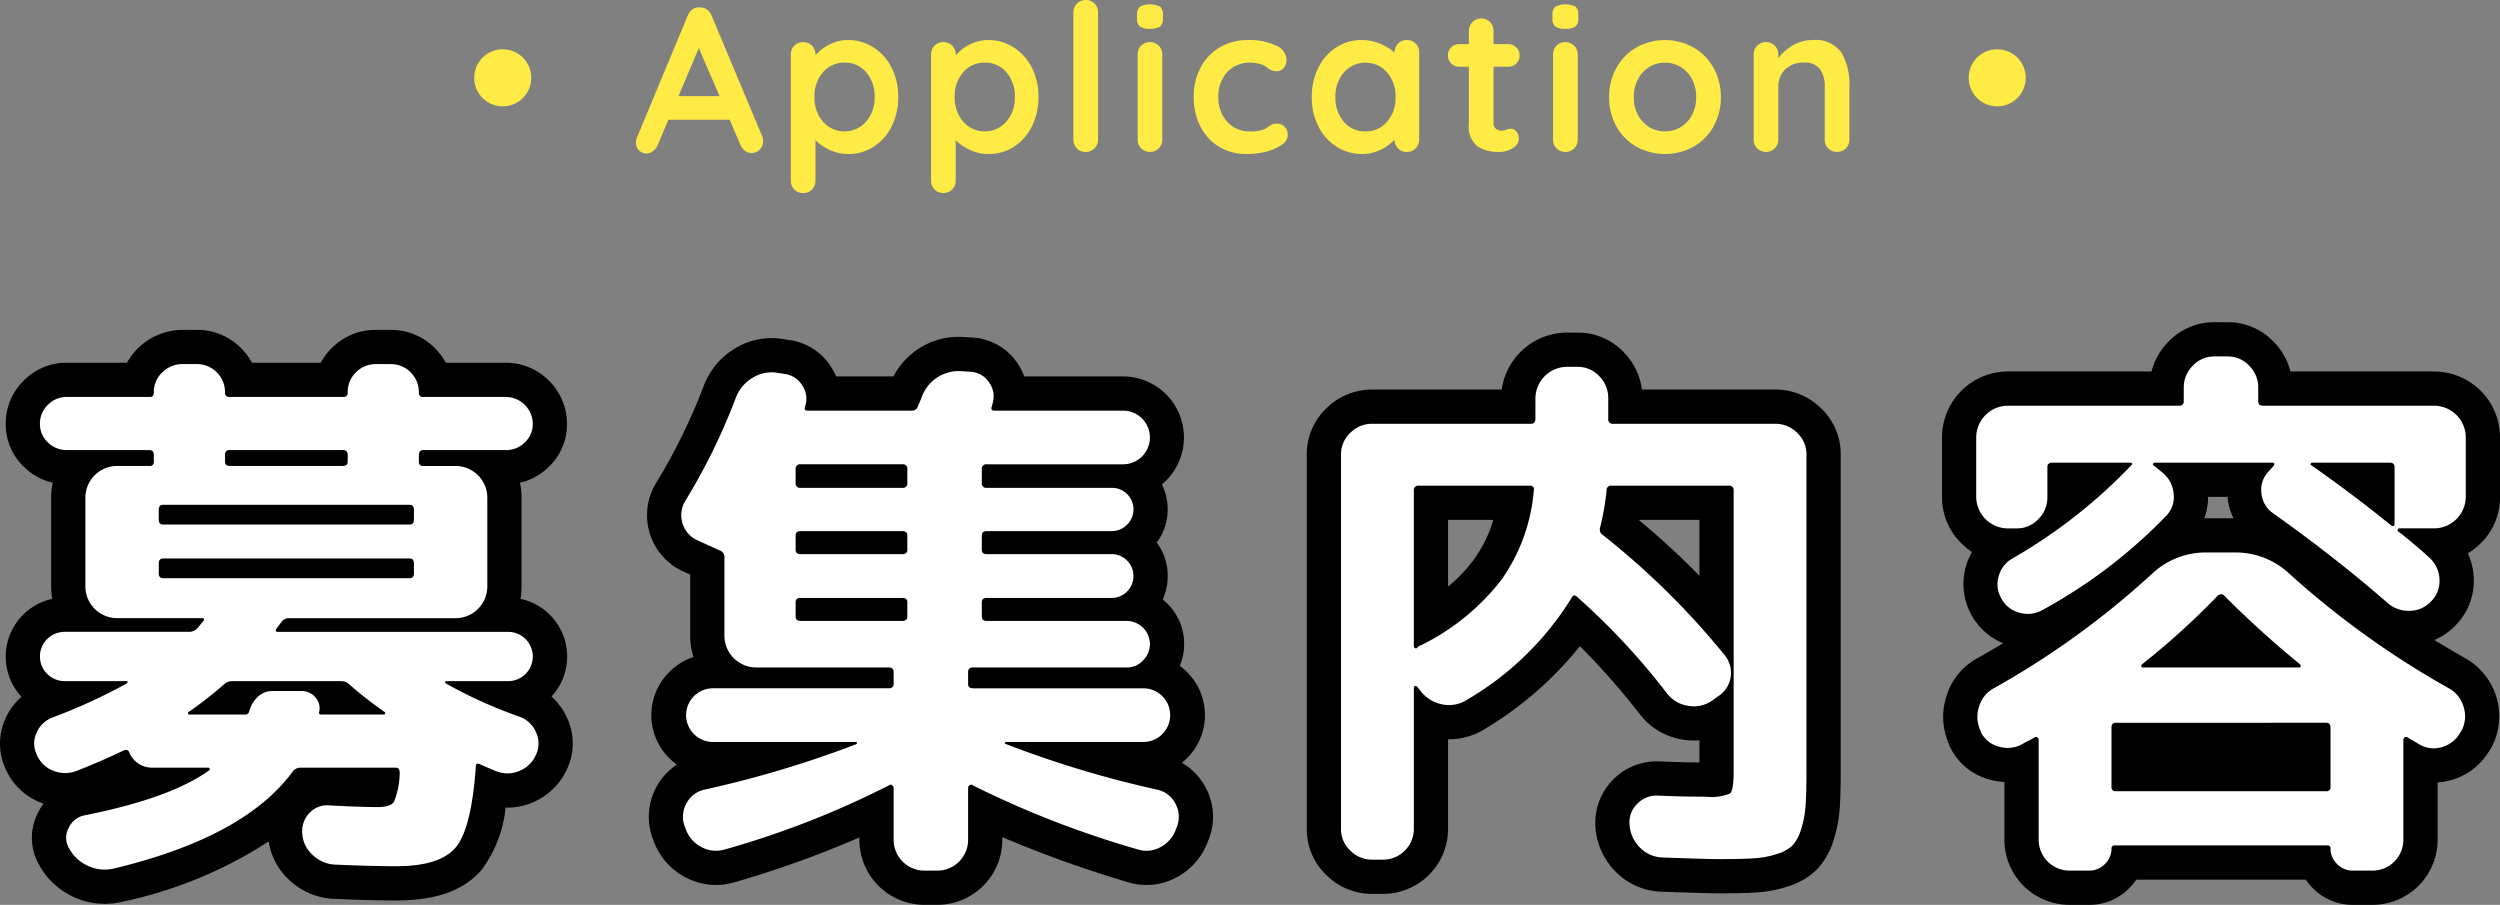
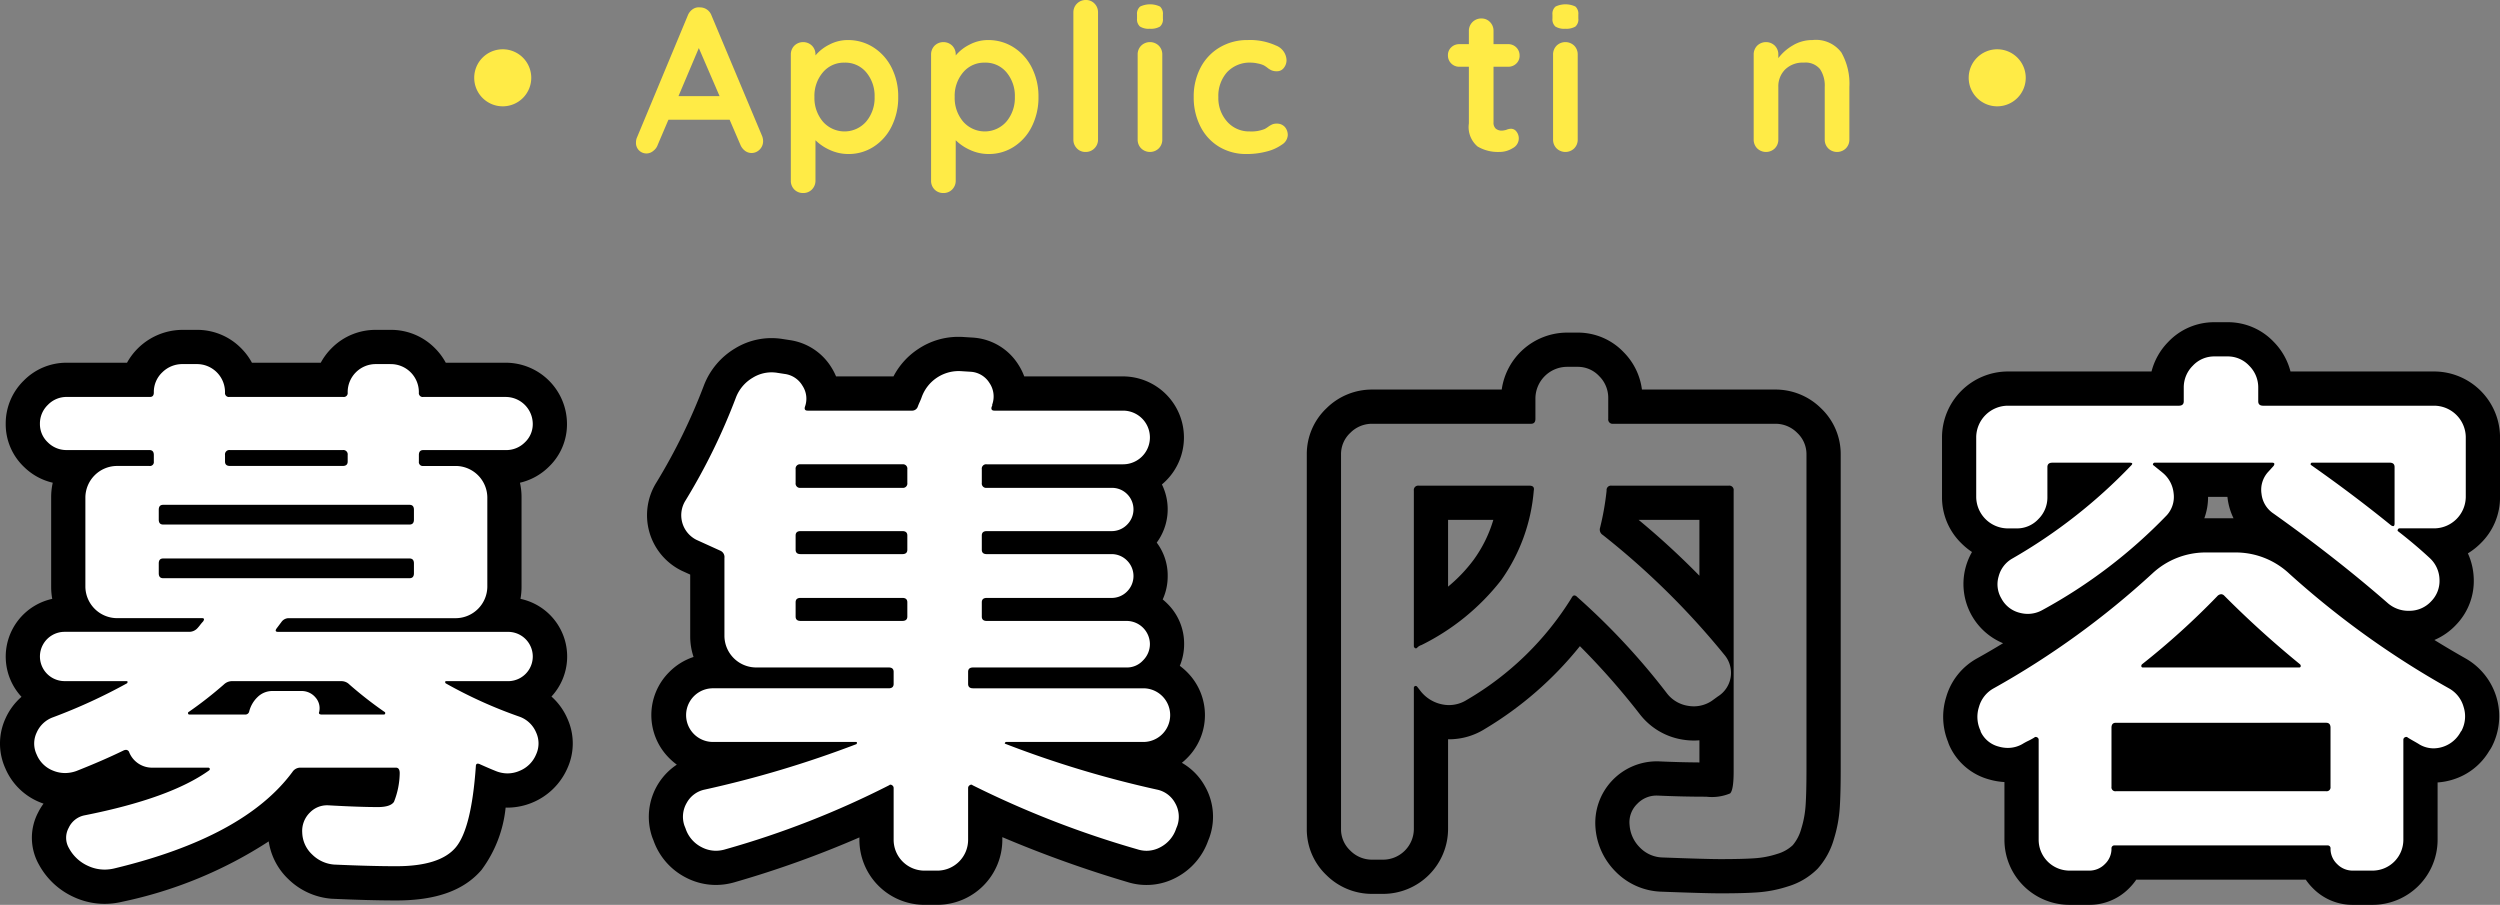
<svg xmlns="http://www.w3.org/2000/svg" width="219.14" height="79.315" viewBox="0 0 219.14 79.315">
  <rect x="0" y="0" width="219.14" height="79.315" fill="#808080" stroke="none" />
  <defs>
    <style>
      .cls-1 {
        isolation: isolate;
      }

      .cls-2 {
        fill: #fff;
      }

      .cls-3, .cls-4 {
        fill: #ffeb46;
      }

      .cls-4 {
        fill-rule: evenodd;
      }
    </style>
  </defs>
  <g id="レイヤー_2" data-name="レイヤー 2">
    <g id="レイヤー_1-2" data-name="レイヤー 1">
      <g>
        <g class="cls-1">
          <g class="cls-1">
            <g>
              <g>
                <path class="cls-2" d="M9.17,77.728a4.953,4.953,0,0,1-2.068-.456A5.019,5.019,0,0,1,4.728,75.066a3.306,3.306,0,0,1-.048-3.167,3.427,3.427,0,0,1,2.463-1.902,47.199,47.199,0,0,0,5.258-1.329,3.497,3.497,0,0,1-1.809-1.108c-1.009.465-2.121.938-3.324,1.415a4.514,4.514,0,0,1-1.565.292A4.28,4.28,0,0,1,4.089,68.945a4.069,4.069,0,0,1-2.255-2.215A3.727,3.727,0,0,1,1.844,63.604a4.001,4.001,0,0,1,2.274-2.13q.427-.161.846-.328a3.661,3.661,0,0,1,.696-7.259h1.112a4.092,4.092,0,0,1-.789-2.437V43.579a4.104,4.104,0,0,1,.937-2.628H5.853A3.811,3.811,0,0,1,3.153,39.856,3.687,3.687,0,0,1,2.001,37.147a3.776,3.776,0,0,1,1.134-2.716,3.778,3.778,0,0,1,2.718-1.136h6.283a3.871,3.871,0,0,1,1.051-1.739,4.005,4.005,0,0,1,2.842-1.141h1.2A3.923,3.923,0,0,1,20.066,31.575a3.876,3.876,0,0,1,1.011,1.72h8.049a3.879,3.879,0,0,1,1.011-1.721,3.922,3.922,0,0,1,2.836-1.159h1.248a3.923,3.923,0,0,1,2.837,1.16,3.875,3.875,0,0,1,1.01,1.72h6.281a3.875,3.875,0,0,1,3.852,3.852,3.689,3.689,0,0,1-1.155,2.711,3.81,3.81,0,0,1-2.697,1.093H43.279a4.104,4.104,0,0,1,.938,2.628v7.872a4.094,4.094,0,0,1-.789,2.437H44.541a3.661,3.661,0,0,1,.753,7.248q.376.141.761.28A4.011,4.011,0,0,1,48.362,63.592a3.799,3.799,0,0,1-.006,3.164,4.271,4.271,0,0,1-3.87,2.539,4.207,4.207,0,0,1-1.438-.258c-.345,3.069-.982,5.072-1.974,6.236-1.242,1.454-3.311,2.159-6.326,2.159-1.527,0-3.391-.049-5.54-.146A4.581,4.581,0,0,1,26.312,75.975a4.242,4.242,0,0,1-1.317-2.908,3.759,3.759,0,0,1,1.109-2.9,3.599,3.599,0,0,1,2.595-1.075q.185,0,.377.017c1.652.091,3.029.139,4.042.139.081,0,.149-.002.206-.006.024-.11.052-.256.082-.45H26.666c-3.047,3.964-8.526,6.924-16.287,8.791A5.211,5.211,0,0,1,9.17,77.728Z" />
                <path d="M34.22,31.916a2.458,2.458,0,0,1,2.496,2.495.339.339,0,0,0,.384.385h7.248a2.376,2.376,0,0,1,2.352,2.352,2.184,2.184,0,0,1-.696,1.632,2.298,2.298,0,0,1-1.656.672H37.101c-.257,0-.384.145-.384.433v.576a.339.339,0,0,0,.384.384h2.88a2.786,2.786,0,0,1,2.736,2.735v7.872A2.788,2.788,0,0,1,39.981,54.187H25.341a.779.779,0,0,0-.672.336l-.432.576q-.192.289.144.288H44.541a2.16,2.16,0,1,1,0,4.32H39.117c-.065,0-.096.023-.096.071a.161.161,0,0,0,.048.12,39.83,39.83,0,0,0,6.48,2.928,2.48,2.48,0,0,1,1.44,1.368,2.295,2.295,0,0,1,0,1.944,2.635,2.635,0,0,1-1.464,1.439,2.67,2.67,0,0,1-1.038.216,2.753,2.753,0,0,1-1.05-.216q-.48-.19-1.344-.575a.505.505,0,0,0-.214-.064q-.17,0-.17.255-.385,5.473-1.776,7.104-1.393,1.63-5.184,1.632-2.257,0-5.472-.145a3.066,3.066,0,0,1-1.92-.888,2.72,2.72,0,0,1-.864-1.896,2.257,2.257,0,0,1,.672-1.776,2.091,2.091,0,0,1,1.534-.635q.119,0,.242.011,2.592.144,4.176.145,1.103,0,1.416-.456a7.003,7.003,0,0,0,.504-2.521c0-.319-.113-.479-.336-.479H26.3a.83.83,0,0,0-.672.384q-4.225,5.713-15.6,8.448a3.683,3.683,0,0,1-.859.104,3.445,3.445,0,0,1-1.445-.321,3.535,3.535,0,0,1-1.68-1.56,1.799,1.799,0,0,1-.024-1.776,1.943,1.943,0,0,1,1.416-1.104q7.488-1.488,10.896-3.937c.063-.063.08-.12.048-.168a.162.162,0,0,0-.144-.071H13.437a2.161,2.161,0,0,1-2.112-1.345.298.298,0,0,0-.28-.213.567.567,0,0,0-.248.07q-1.776.864-4.08,1.775a2.943,2.943,0,0,1-1.014.187,2.774,2.774,0,0,1-1.05-.21,2.555,2.555,0,0,1-1.44-1.416,2.241,2.241,0,0,1,0-1.92,2.485,2.485,0,0,1,1.44-1.344,48.566,48.566,0,0,0,6.48-2.977.163.163,0,0,0,.048-.12c0-.048-.032-.071-.096-.071H5.661a2.16,2.16,0,1,1,0-4.32h10.896a.975.975,0,0,0,.72-.288,3.605,3.605,0,0,0,.264-.312,3.513,3.513,0,0,1,.264-.312q.191-.289-.096-.288H10.22a2.788,2.788,0,0,1-2.736-2.736V43.579a2.786,2.786,0,0,1,2.736-2.735h2.88a.339.339,0,0,0,.384-.384V39.883q0-.432-.384-.433h-7.248a2.296,2.296,0,0,1-1.656-.672,2.182,2.182,0,0,1-.696-1.632,2.264,2.264,0,0,1,.696-1.656,2.265,2.265,0,0,1,1.656-.695h7.296q.335,0,.336-.385a2.371,2.371,0,0,1,.744-1.775,2.49,2.49,0,0,1,1.8-.72h1.2a2.459,2.459,0,0,1,2.496,2.495.339.339,0,0,0,.384.385h9.984a.34.34,0,0,0,.384-.385,2.458,2.458,0,0,1,2.496-2.495h1.248m-14.064,8.928h9.888q.432,0,.432-.384V39.883a.382.382,0,0,0-.432-.433H20.156a.382.382,0,0,0-.432.433v.576q0,.384.432.384M14.3,45.979h21.6q.384,0,.384-.432v-.864q0-.432-.384-.432H14.3c-.256,0-.384.144-.384.432v.864c0,.288.127.432.384.432m0,4.704h21.6q.384,0,.384-.432v-.864q0-.432-.384-.433H14.3c-.256,0-.384.145-.384.433v.864c0,.288.127.432.384.432m2.304,11.952h4.896a.341.341,0,0,0,.336-.24,2.638,2.638,0,0,1,.744-1.296,1.843,1.843,0,0,1,1.32-.528h2.496a1.578,1.578,0,0,1,1.248.553,1.421,1.421,0,0,1,.336,1.271q-.097.24.24.24h5.424a.114.114,0,0,0,.12-.096.118.118,0,0,0-.072-.145,34.333,34.333,0,0,1-3.072-2.4.979.979,0,0,0-.72-.287H20.397a1.039,1.039,0,0,0-.768.287A34.475,34.475,0,0,1,16.557,62.395a.116.116,0,0,0-.072.145.112.112,0,0,0,.12.096M34.22,28.916H32.973A5.395,5.395,0,0,0,29.074,30.515a5.462,5.462,0,0,0-.957,1.28H22.084a5.476,5.476,0,0,0-.959-1.283,5.392,5.392,0,0,0-3.896-1.597H16.029a5.578,5.578,0,0,0-4.895,2.88H5.853a5.246,5.246,0,0,0-3.775,1.572A5.25,5.25,0,0,0,.501,37.147a5.156,5.156,0,0,0,1.614,3.791,5.277,5.277,0,0,0,2.509,1.375,5.732,5.732,0,0,0-.139,1.265v7.872a5.788,5.788,0,0,0,.094,1.044,5.182,5.182,0,0,0-2.694,8.587A5.481,5.481,0,0,0,.477,62.987a5.272,5.272,0,0,0-.011,4.358,5.54,5.54,0,0,0,3.063,2.991q.143.058.287.108a5.364,5.364,0,0,0-.479.786,4.77,4.77,0,0,0,.086,4.574,6.559,6.559,0,0,0,3.058,2.832A6.438,6.438,0,0,0,9.17,79.228a6.701,6.701,0,0,0,1.556-.187,37.692,37.692,0,0,0,12.828-5.288,5.72,5.72,0,0,0,1.713,3.299,6.089,6.089,0,0,0,3.748,1.723q.063.006.126.008c2.171.098,4.058.148,5.607.148,3.48,0,5.922-.878,7.465-2.683a11.004,11.004,0,0,0,2.108-5.456q.082.002.164.002a5.772,5.772,0,0,0,5.249-3.45,5.259,5.259,0,0,0-0-4.356,5.514,5.514,0,0,0-1.395-1.932,5.165,5.165,0,0,0-2.717-8.563,5.789,5.789,0,0,0,.094-1.044V43.579a5.733,5.733,0,0,0-.139-1.265,5.293,5.293,0,0,0,2.513-1.379,5.155,5.155,0,0,0,1.61-3.788,5.376,5.376,0,0,0-5.352-5.352h-5.273a5.473,5.473,0,0,0-.959-1.283,5.393,5.393,0,0,0-3.897-1.597Z" />
              </g>
              <g>
                <path class="cls-2" d="M81.021,77.815a4.205,4.205,0,0,1-4.188-4.188v-2.562a84.047,84.047,0,0,1-12.815,4.817,4.369,4.369,0,0,1-1.266.191,4.196,4.196,0,0,1-1.962-.493A4.343,4.343,0,0,1,58.676,73.11l-.071-.171c-.014-.034-.026-.069-.038-.104a3.91,3.91,0,0,1,.315-3.185A3.841,3.841,0,0,1,61.44,67.749q2.535-.587,4.825-1.214H62.445a3.852,3.852,0,0,1,0-7.703h.893c-.028-.026-.055-.054-.083-.081a4.139,4.139,0,0,1-1.254-2.979V49.401l-1.568-.712a3.914,3.914,0,0,1-1.607-5.623A52.607,52.607,0,0,0,63.11,34.302,4.923,4.923,0,0,1,65.196,31.832a4.641,4.641,0,0,1,2.426-.693,4.749,4.749,0,0,1,.781.065l.605.092a3.606,3.606,0,0,1,2.605,1.722,3.715,3.715,0,0,1,.541,1.477h7.153c.022-.051.04-.094.052-.13a4.949,4.949,0,0,1,4.665-3.338c.141,0,.284.006.429.018l.741.046a3.588,3.588,0,0,1,2.797,1.664,3.642,3.642,0,0,1,.598,1.74H98.445a3.842,3.842,0,0,1,2.717,6.569,3.835,3.835,0,0,1-1.554.958q.133.108.256.231a3.385,3.385,0,0,1-.044,4.833,3.63,3.63,0,0,1-.618.478,3.601,3.601,0,0,1,.617.477,3.412,3.412,0,0,1-0,4.902c-.038.036-.077.072-.116.106a3.5,3.5,0,0,1,1.553.915,3.446,3.446,0,0,1,1.041,2.479,3.528,3.528,0,0,1-1.018,2.479l-.032.033a3.895,3.895,0,0,1,2.874,3.728,3.875,3.875,0,0,1-3.852,3.852H96.924q2.336.647,4.829,1.214a3.847,3.847,0,0,1,2.558,1.901,3.918,3.918,0,0,1,.316,3.183c-.011.036-.134.346-.134.346a4.311,4.311,0,0,1-2.049,2.395,4.074,4.074,0,0,1-1.939.5,4.182,4.182,0,0,1-1.266-.201,93.491,93.491,0,0,1-12.877-4.816v2.571a4.205,4.205,0,0,1-4.188,4.188Z" />
                <path d="M84.025,32.527q.152,0,.308.013l.768.048a2.078,2.078,0,0,1,1.632.983,2.102,2.102,0,0,1,.24,1.896v.096l-.048.096c-.065.225.016.336.24.336H98.445a2.352,2.352,0,0,1,0,4.704H86.493a.382.382,0,0,0-.432.433v1.2a.382.382,0,0,0,.432.432H97.437a1.861,1.861,0,0,1,1.368.552,1.885,1.885,0,0,1-.024,2.688,1.882,1.882,0,0,1-1.344.552H86.493q-.432,0-.432.384v1.248c0,.257.144.384.432.384H97.437a1.883,1.883,0,0,1,1.344.553,1.912,1.912,0,0,1,0,2.735,1.882,1.882,0,0,1-1.344.552H86.493c-.288,0-.432.129-.432.385v1.248q0,.384.432.384H98.781a2.048,2.048,0,0,1,2.016,2.016,2.018,2.018,0,0,1-.6,1.44,1.903,1.903,0,0,1-1.416.624H85.293q-.432,0-.432.384v1.056q0,.385.432.385h14.976a2.352,2.352,0,0,1,0,4.703H88.173a.154.154,0,0,0-.096.145,91.576,91.576,0,0,0,13.344,4.032,2.339,2.339,0,0,1,1.584,1.176,2.41,2.41,0,0,1,.192,1.992l-.096.239a2.84,2.84,0,0,1-1.368,1.633,2.574,2.574,0,0,1-1.229.322,2.667,2.667,0,0,1-.811-.131A84.659,84.659,0,0,1,85.245,68.827a.151.151,0,0,0-.108-.048.245.245,0,0,0-.132.048.284.284,0,0,0-.144.24v4.561a2.704,2.704,0,0,1-2.688,2.688H81.021a2.704,2.704,0,0,1-2.688-2.688V69.067a.283.283,0,0,0-.144-.24.244.244,0,0,0-.132-.048.149.149,0,0,0-.108.048,78.548,78.548,0,0,1-14.352,5.616,2.901,2.901,0,0,1-.845.131,2.702,2.702,0,0,1-1.267-.322A2.817,2.817,0,0,1,60.093,72.619l-.096-.239a2.404,2.404,0,0,1,.192-1.992,2.337,2.337,0,0,1,1.584-1.176,93.458,93.458,0,0,0,13.296-3.984.163.163,0,0,0,.048-.12c0-.048-.032-.072-.096-.072H62.445a2.352,2.352,0,0,1,0-4.703H77.901q.432,0,.432-.385V58.891q0-.384-.432-.384H66.237A2.788,2.788,0,0,1,63.501,55.771V48.907a.606.606,0,0,0-.336-.624l-2.112-.96a2.414,2.414,0,0,1-.96-3.456,53.883,53.883,0,0,0,4.416-9.023,3.434,3.434,0,0,1,1.464-1.729,3.146,3.146,0,0,1,1.649-.477,3.251,3.251,0,0,1,.535.045l.624.096A2.119,2.119,0,0,1,70.341,33.811a2.058,2.058,0,0,1,.216,1.848c-.064.225.016.336.24.336h9.12a.526.526,0,0,0,.528-.336,4.19,4.19,0,0,1,.168-.407c.079-.176.136-.312.168-.408A3.45,3.45,0,0,1,84.025,32.527m-13.852,10.236h8.928a.382.382,0,0,0,.432-.432V41.131a.382.382,0,0,0-.432-.433H70.173a.382.382,0,0,0-.432.433v1.2a.382.382,0,0,0,.432.432m0,5.808h8.928c.288,0,.432-.127.432-.384V46.939q0-.384-.432-.384H70.173q-.431,0-.432.384v1.248c0,.257.144.384.432.384m0,5.856h8.928q.432,0,.432-.384V52.795c0-.256-.144-.385-.432-.385H70.173c-.288,0-.432.129-.432.385v1.248q0,.384.432.384M84.025,29.527a6.303,6.303,0,0,0-3.528,1.06,6.397,6.397,0,0,0-2.178,2.407H73.286a5.454,5.454,0,0,0-.394-.763,5.143,5.143,0,0,0-3.683-2.422l-.597-.092a6.109,6.109,0,0,0-4.189.829,6.477,6.477,0,0,0-2.708,3.205,51.173,51.173,0,0,1-4.169,8.53,5.414,5.414,0,0,0,2.169,7.726q.048.024.097.046l.689.313V55.771a5.652,5.652,0,0,0,.294,1.816,5.316,5.316,0,0,0-2.126,1.317,5.319,5.319,0,0,0,0,7.557,5.614,5.614,0,0,0,.658.565,5.491,5.491,0,0,0-2.189,6.262q.034.106.075.209l.073.182a5.81,5.81,0,0,0,2.804,3.227,5.69,5.69,0,0,0,2.661.665,5.91,5.91,0,0,0,1.716-.26,89.427,89.427,0,0,0,10.865-3.907v.221a5.704,5.704,0,0,0,5.688,5.688h1.152a5.704,5.704,0,0,0,5.688-5.688V73.381a102.919,102.919,0,0,0,10.964,3.934,5.53,5.53,0,0,0,4.324-.419,5.839,5.839,0,0,0,2.757-3.214l.074-.184q.042-.105.076-.213a5.383,5.383,0,0,0-.439-4.373A5.323,5.323,0,0,0,103.597,66.865a5.718,5.718,0,0,0,.448-.403,5.319,5.319,0,0,0,.004-7.553,5.721,5.721,0,0,0-.632-.545,4.966,4.966,0,0,0,.379-1.921,4.915,4.915,0,0,0-1.476-3.535q-.194-.194-.402-.363a4.888,4.888,0,0,0,.437-2.055,4.784,4.784,0,0,0-.961-2.927,4.93,4.93,0,0,0,.455-5.099q.19-.159.37-.339a5.353,5.353,0,0,0-3.776-9.131H89.781a5.35,5.35,0,0,0-.531-1.056,5.084,5.084,0,0,0-3.875-2.339q-.044-.004-.087-.007l-.745-.046q-.262-.02-.518-.02Z" />
              </g>
              <g>
-                 <path class="cls-2" d="M120.284,76.855a4.184,4.184,0,0,1-2.965-1.216,4.06,4.06,0,0,1-1.271-2.972v-32.832A4.062,4.062,0,0,1,117.32,36.862a4.184,4.184,0,0,1,2.964-1.215h12.804v-.756a4.288,4.288,0,0,1,4.236-4.236h.96a4.063,4.063,0,0,1,2.973,1.272,4.186,4.186,0,0,1,1.215,2.964V35.647h13.14a4.186,4.186,0,0,1,2.964,1.215,4.064,4.064,0,0,1,1.271,2.973V67.435c0,1.338-.025,2.412-.075,3.191a10.394,10.394,0,0,1-.452,2.47,5.153,5.153,0,0,1-1.083,2.017,4.721,4.721,0,0,1-1.982,1.16,9.587,9.587,0,0,1-2.393.458c-.754.05-1.781.076-3.052.076-.855,0-2.586-.049-5.145-.146a4.388,4.388,0,0,1-2.972-1.302,4.535,4.535,0,0,1-1.346-2.903,3.738,3.738,0,0,1,1.106-3.058,3.841,3.841,0,0,1,2.764-1.163l.187.004c1.412.063,2.811.095,4.158.095.386,0,.672-.011.88-.026.011-.17.02-.394.02-.682V62.919a4.238,4.238,0,0,1-1.986.493,4.605,4.605,0,0,1-.776-.067,4.366,4.366,0,0,1-2.772-1.653,62.015,62.015,0,0,0-6.644-7.32,28.77,28.77,0,0,1-8.914,8.246,4.421,4.421,0,0,1-2.35.685,4.529,4.529,0,0,1-.853-.082,4.812,4.812,0,0,1-.739-.202v9.649a4.205,4.205,0,0,1-4.188,4.188Zm5.148-22.518a17.363,17.363,0,0,0,4.947-4.373,13.825,13.825,0,0,0,2.405-5.893H125.432Zm16.408-8.29a69.047,69.047,0,0,1,8.625,8.229V44.071h-8.252C142.128,44.644,142.005,45.299,141.84,46.047Z" />
                <path d="M138.284,32.155a2.55,2.55,0,0,1,1.896.816,2.668,2.668,0,0,1,.792,1.92v1.824a.382.382,0,0,0,.432.432h14.208a2.666,2.666,0,0,1,1.92.792,2.551,2.551,0,0,1,.816,1.896V67.435q0,1.969-.072,3.096a8.838,8.838,0,0,1-.384,2.112,3.774,3.774,0,0,1-.744,1.44,3.323,3.323,0,0,1-1.368.768,8.037,8.037,0,0,1-2.016.384q-1.08.072-2.952.072-1.248,0-5.088-.145a2.859,2.859,0,0,1-1.968-.863,3.06,3.06,0,0,1-.912-1.968,2.247,2.247,0,0,1,.672-1.872,2.331,2.331,0,0,1,1.704-.723q.06,0,.121.003,2.16.097,4.224.097a4.15,4.15,0,0,0,2.088-.288q.311-.289.312-1.92v-24.624a.382.382,0,0,0-.432-.433h-10.272a.382.382,0,0,0-.432.433,23.821,23.821,0,0,1-.576,3.264.546.546,0,0,0,.24.624,68.068,68.068,0,0,1,10.704,10.56,2.437,2.437,0,0,1-.624,3.601l-.528.384a2.826,2.826,0,0,1-1.566.477,3.085,3.085,0,0,1-.523-.046,2.896,2.896,0,0,1-1.848-1.104,60.216,60.216,0,0,0-7.872-8.448.344.344,0,0,0-.229-.123q-.141,0-.251.219a26.415,26.415,0,0,1-9.168,8.929,2.932,2.932,0,0,1-1.565.464,3.04,3.04,0,0,1-.571-.055,3.21,3.21,0,0,1-1.896-1.129l-.336-.432a.186.186,0,0,0-.128-.063.142.142,0,0,0-.063.016.153.153,0,0,0-.096.144V72.667a2.704,2.704,0,0,1-2.688,2.688h-.96a2.665,2.665,0,0,1-1.92-.792,2.548,2.548,0,0,1-.816-1.896v-32.832a2.549,2.549,0,0,1,.816-1.896,2.665,2.665,0,0,1,1.92-.792h13.92q.384,0,.384-.432V34.891a2.788,2.788,0,0,1,2.736-2.736h.96M124.11,56.834a.159.159,0,0,0,.11-.055.855.855,0,0,1,.384-.239,20.215,20.215,0,0,0,6.984-5.688,15.767,15.767,0,0,0,2.856-7.848q.095-.432-.384-.433h-9.696a.382.382,0,0,0-.432.433V56.635a.206.206,0,0,0,.096.168.135.135,0,0,0,.082.031m14.174-27.679h-.96a5.804,5.804,0,0,0-5.689,4.992H120.284a5.657,5.657,0,0,0-4.01,1.64,5.53,5.53,0,0,0-1.726,4.048v32.832a5.53,5.53,0,0,0,1.727,4.048,5.656,5.656,0,0,0,4.009,1.639h.96a5.704,5.704,0,0,0,5.688-5.688V64.802q.046.001.091.001a5.9,5.9,0,0,0,3.143-.912A31.184,31.184,0,0,0,138.488,56.64a64.175,64.175,0,0,1,5.259,5.973,5.909,5.909,0,0,0,3.71,2.212,6.085,6.085,0,0,0,1.022.087q.245,0,.486-.02v1.941c-1.138-.008-2.31-.039-3.49-.092-.086-.004-.171-.006-.255-.006a5.396,5.396,0,0,0-5.364,5.857,6.071,6.071,0,0,0,1.778,3.827A5.862,5.862,0,0,0,145.599,78.16c2.626.099,4.327.147,5.214.147,1.322,0,2.353-.026,3.151-.079a11.074,11.074,0,0,0,2.766-.531,6.164,6.164,0,0,0,2.596-1.549,6.595,6.595,0,0,0,1.426-2.595,11.891,11.891,0,0,0,.519-2.83c.052-.824.078-1.899.078-3.288V39.835a5.532,5.532,0,0,0-1.726-4.048,5.66,5.66,0,0,0-4.01-1.64H143.926a5.664,5.664,0,0,0-1.593-3.265,5.53,5.53,0,0,0-4.049-1.727Zm5.353,16.416h5.327v4.895a69.255,69.255,0,0,0-5.327-4.895Zm-16.705,0H130.898a11.462,11.462,0,0,1-1.729,3.506,13.478,13.478,0,0,1-2.237,2.346v-5.852Z" />
              </g>
              <g>
                <path class="cls-2" d="M206.253,77.815a3.396,3.396,0,0,1-2.454-1.017,3.473,3.473,0,0,1-.789-1.191h-16.65a3.467,3.467,0,0,1-.791,1.193,3.396,3.396,0,0,1-2.452,1.015h-1.728a4.205,4.205,0,0,1-4.188-4.188v-6.751a4.023,4.023,0,0,1-1.203.183,4.433,4.433,0,0,1-1.21-.174,3.892,3.892,0,0,1-2.529-2.118,1.536,1.536,0,0,1-.097-.266,4.296,4.296,0,0,1-.127-2.975,4.184,4.184,0,0,1,2.009-2.51,71.884,71.884,0,0,0,11.312-7.833,53.672,53.672,0,0,1-5.583,3.591,4.138,4.138,0,0,1-2.018.534,4.283,4.283,0,0,1-1.127-.154,3.998,3.998,0,0,1-2.505-1.973,3.916,3.916,0,0,1-.371-3.07,4.027,4.027,0,0,1,1.688-2.329,4.301,4.301,0,0,1-3.711-4.205V38.299a4.288,4.288,0,0,1,4.236-4.236h13.956v-.084a4.189,4.189,0,0,1,1.214-2.963,4.064,4.064,0,0,1,2.974-1.273h1.152a4.063,4.063,0,0,1,2.973,1.272,4.188,4.188,0,0,1,1.215,2.964v.084h13.956a4.288,4.288,0,0,1,4.236,4.236v5.279a4.302,4.302,0,0,1-3.678,4.2l.029.027a4.17,4.17,0,0,1,1.344,2.907,4.054,4.054,0,0,1-1.127,3.015,4.096,4.096,0,0,1-2.955,1.312c-.011 0-.093.001-.104.001a4.209,4.209,0,0,1-2.865-1.072c-2.955-2.577-6.274-5.178-9.861-7.727a3.86,3.86,0,0,1-1.675-2.756,4.004,4.004,0,0,1,.062-1.431h-5.027a4.29,4.29,0,0,1,.239,1.025,3.895,3.895,0,0,1-.967,3.076q-.926.987-1.95,1.935a8.131,8.131,0,0,1,4.234-1.164h2.688a8.354,8.354,0,0,1,5.651,2.25,76.058,76.058,0,0,0,13.711,9.849A4.327,4.327,0,0,1,217.086,64.77a1.505,1.505,0,0,1-.146.228,4.213,4.213,0,0,1-3.622,2.1,3.872,3.872,0,0,1-1.149-.174v6.704a4.205,4.205,0,0,1-4.188,4.188Zm-3.468-9.96v-3h-16.2v3ZM197.858,57.007q-1.584-1.409-3.164-2.954-1.54,1.543-3.133,2.954ZM180.968,43.579a4.457,4.457,0,0,1-.03.513q1.261-.982,2.432-2.037h-2.402Zm25.944-1.523q.753.565,1.488,1.135V42.055Z" />
                <path d="M195.26,31.243a2.55,2.55,0,0,1,1.896.816,2.668,2.668,0,0,1,.792,1.92v1.2c0,.257.144.384.432.384h15.024a2.788,2.788,0,0,1,2.736,2.736v5.279a2.786,2.786,0,0,1-2.736,2.736h-3.072a.153.153,0,0,0-.144.096c-.032.064-.032.113,0,.145q1.487,1.151,2.784,2.352a2.645,2.645,0,0,1,.864,1.872,2.54,2.54,0,0,1-.72,1.92,2.581,2.581,0,0,1-1.896.841l-.071.001a2.74,2.74,0,0,1-1.873-.697q-4.512-3.936-9.984-7.824a2.374,2.374,0,0,1-1.056-1.728,2.323,2.323,0,0,1,.576-1.921l.48-.527q.191-.289-.144-.288h-10.272a.153.153,0,0,0-.144.096.095.095,0,0,0,.048.145l.768.624a2.668,2.668,0,0,1,.984,1.823,2.389,2.389,0,0,1-.6,1.92,45.022,45.022,0,0,1-10.896,8.305,2.627,2.627,0,0,1-1.283.342,2.786,2.786,0,0,1-.734-.101,2.486,2.486,0,0,1-1.584-1.248,2.428,2.428,0,0,1-.24-1.944,2.518,2.518,0,0,1,1.2-1.561,46.312,46.312,0,0,0,10.416-8.159q.24-.24-.144-.24h-6.768q-.432,0-.432.384v2.64a2.665,2.665,0,0,1-.792,1.921,2.549,2.549,0,0,1-1.896.815h-.816a2.786,2.786,0,0,1-2.736-2.736V38.299a2.788,2.788,0,0,1,2.736-2.736h15.024c.288,0,.432-.127.432-.384V33.979a2.67,2.67,0,0,1,.792-1.92,2.549,2.549,0,0,1,1.896-.816h1.152m14.513,14.877c.085,0,.127-.079.127-.236V40.939q0-.384-.432-.384h-6.816a.134.134,0,0,0-.096.192q3.696,2.591,7.008,5.279a.398.398,0,0,0,.209.093M196.029,48.427a6.868,6.868,0,0,1,4.656,1.872,77.163,77.163,0,0,0,13.968,10.032,2.669,2.669,0,0,1,1.296,1.632,2.697,2.697,0,0,1-.192,2.111l-.048.049a2.717,2.717,0,0,1-2.391,1.474,2.474,2.474,0,0,1-1.209-.323c-.096-.063-.272-.168-.528-.312-.257-.145-.432-.248-.528-.312a.174.174,0,0,0-.126-.055.253.253,0,0,0-.114.031.23.23,0,0,0-.144.216v8.784a2.704,2.704,0,0,1-2.688,2.688h-1.728a1.893,1.893,0,0,1-1.392-.576,1.843,1.843,0,0,1-.576-1.344.254.254,0,0,0-.288-.288h-18.624a.254.254,0,0,0-.288.288,1.841,1.841,0,0,1-.576,1.344,1.894,1.894,0,0,1-1.392.576h-1.728a2.704,2.704,0,0,1-2.688-2.688V64.843a.23.23,0,0,0-.144-.216.253.253,0,0,0-.114-.031.174.174,0,0,0-.125.055,5.385,5.385,0,0,1-.528.288,5.67,5.67,0,0,0-.528.288,2.583,2.583,0,0,1-1.263.332,2.924,2.924,0,0,1-.801-.117,2.389,2.389,0,0,1-1.584-1.319v-.049a2.829,2.829,0,0,1-.144-2.111,2.665,2.665,0,0,1,1.296-1.632,73.445,73.445,0,0,0,13.92-10.08,6.846,6.846,0,0,1,4.656-1.824h2.688m-8.208,10.08h13.728a.114.114,0,0,0,.12-.097.2.2,0,0,0-.072-.191,86.364,86.364,0,0,1-6.624-6,.391.391,0,0,0-.276-.133.511.511,0,0,0-.348.181,66.233,66.233,0,0,1-6.576,5.952.198.198,0,0,0-.072.191.114.114,0,0,0,.12.097M185.468,69.355h18.432a.339.339,0,0,0,.384-.384V63.787c0-.287-.128-.432-.384-.432H185.468c-.256,0-.384.145-.384.432v5.185a.339.339,0,0,0,.384.384m9.792-41.112h-1.152a5.531,5.531,0,0,0-4.049,1.727A5.722,5.722,0,0,0,188.594,32.563H175.965a5.787,5.787,0,0,0-5.736,5.736v5.279a5.613,5.613,0,0,0,1.696,4.043,6.02,6.02,0,0,0,.932.765,5.76,5.76,0,0,0-.55,1.321,5.621,5.621,0,0,0,3.274,6.675q-1.128.687-2.277,1.328a5.644,5.644,0,0,0-2.705,3.38,5.833,5.833,0,0,0,.156,3.933,2.804,2.804,0,0,0,.149.387,5.352,5.352,0,0,0,3.478,2.919,5.991,5.991,0,0,0,1.319.222v5.076a5.704,5.704,0,0,0,5.688,5.688h1.728a4.867,4.867,0,0,0,3.516-1.458,5.177,5.177,0,0,0,.624-.75h14.858a5.213,5.213,0,0,0,.626.753,4.865,4.865,0,0,0,3.513,1.455h1.728a5.704,5.704,0,0,0,5.688-5.688V68.586a5.735,5.735,0,0,0,1.364-.26,5.602,5.602,0,0,0,3.158-2.498,3,3,0,0,0,.224-.363,5.826,5.826,0,0,0-2.317-7.763q-1.376-.778-2.71-1.604a5.624,5.624,0,0,0,1.915-1.345,5.519,5.519,0,0,0,1.532-4.102,5.698,5.698,0,0,0-.511-2.145,5.986,5.986,0,0,0,1.122-.885,5.616,5.616,0,0,0,1.696-4.043V38.299a5.787,5.787,0,0,0-5.736-5.736H200.775a5.713,5.713,0,0,0-1.465-2.592,5.531,5.531,0,0,0-4.05-1.728Zm-5.117,9.88-0,0,0,0Zm3.407,5.432h1.697q.007.062.015.125a5.569,5.569,0,0,0,.52,1.747h-2.441c-.04,0-.08 0-.12.001a5.352,5.352,0,0,0,.329-1.873ZM203.901,66.355h0Zm-15.816,0h0Z" />
              </g>
            </g>
          </g>
        </g>
        <g>
          <g class="cls-1">
            <g class="cls-1">
              <path class="cls-3" d="M66.89,12.349a1.021,1.021,0,0,1-.306.765.979.979,0,0,1-.702.297.945.945,0,0,1-.585-.198,1.277,1.277,0,0,1-.405-.54l-.936-2.178H58.592l-.936,2.196a1.111,1.111,0,0,1-.387.531.916.916,0,0,1-1.521-.747,1.206,1.206,0,0,1,.054-.343L60.284,1.368a1.194,1.194,0,0,1,.432-.558.941.941,0,0,1,.648-.162,1.053,1.053,0,0,1,.603.188,1.072,1.072,0,0,1,.405.531L66.8,11.916A1.214,1.214,0,0,1,66.89,12.349Zm-7.416-3.925h3.6L61.257,4.212Z" />
              <path class="cls-3" d="M76.556,4.149a4.477,4.477,0,0,1,1.593,1.772,5.54,5.54,0,0,1,.585,2.574,5.655,5.655,0,0,1-.576,2.583,4.418,4.418,0,0,1-1.575,1.782A4.011,4.011,0,0,1,74.379,13.5a3.852,3.852,0,0,1-1.629-.351,4.306,4.306,0,0,1-1.269-.855v3.528a1.08,1.08,0,0,1-.306.783,1.033,1.033,0,0,1-.774.314,1.048,1.048,0,0,1-.774-.306,1.071,1.071,0,0,1-.306-.792V4.788a1.082,1.082,0,0,1,.306-.783,1.11,1.11,0,0,1,1.548,0,1.082,1.082,0,0,1,.306.783v.072a3.729,3.729,0,0,1,1.206-.945,3.451,3.451,0,0,1,1.62-.404A4.116,4.116,0,0,1,76.556,4.149Zm-.63,6.507a3.209,3.209,0,0,0,.738-2.16,3.197,3.197,0,0,0-.729-2.15,2.377,2.377,0,0,0-1.899-.855,2.403,2.403,0,0,0-1.908.855,3.17,3.17,0,0,0-.738,2.15,3.208,3.208,0,0,0,.738,2.16,2.518,2.518,0,0,0,3.798,0Z" />
              <path class="cls-3" d="M88.85,4.149a4.477,4.477,0,0,1,1.593,1.772,5.54,5.54,0,0,1,.585,2.574,5.655,5.655,0,0,1-.576,2.583,4.418,4.418,0,0,1-1.575,1.782A4.011,4.011,0,0,1,86.673,13.5a3.852,3.852,0,0,1-1.629-.351,4.305,4.305,0,0,1-1.269-.855v3.528a1.08,1.08,0,0,1-.306.783,1.033,1.033,0,0,1-.774.314,1.048,1.048,0,0,1-.774-.306,1.071,1.071,0,0,1-.306-.792V4.788a1.082,1.082,0,0,1,.306-.783,1.11,1.11,0,0,1,1.548,0,1.082,1.082,0,0,1,.306.783v.072A3.729,3.729,0,0,1,84.981,3.915a3.451,3.451,0,0,1,1.62-.404A4.116,4.116,0,0,1,88.85,4.149Zm-.63,6.507a3.209,3.209,0,0,0,.738-2.16,3.197,3.197,0,0,0-.729-2.15,2.377,2.377,0,0,0-1.899-.855,2.403,2.403,0,0,0-1.908.855,3.17,3.17,0,0,0-.738,2.15,3.209,3.209,0,0,0,.738,2.16,2.518,2.518,0,0,0,3.798,0Z" />
              <path class="cls-3" d="M95.933,13.005a1.059,1.059,0,0,1-.783.315,1.01,1.01,0,0,1-.756-.315,1.076,1.076,0,0,1-.306-.782V1.099A1.077,1.077,0,0,1,95.187,0a1.013,1.013,0,0,1,.756.315,1.08,1.08,0,0,1,.306.783v11.124A1.06,1.06,0,0,1,95.933,13.005Z" />
              <path class="cls-3" d="M99.92,2.322a.845.845,0,0,1-.252-.702v-.342A.818.818,0,0,1,99.938.576a2.021,2.021,0,0,1,1.746,0,.847.847,0,0,1,.252.702v.342a.826.826,0,0,1-.261.711,1.573,1.573,0,0,1-.891.189A1.429,1.429,0,0,1,99.92,2.322Zm1.656,10.683a1.107,1.107,0,0,1-1.548,0,1.076,1.076,0,0,1-.306-.782V4.788a1.082,1.082,0,0,1,.306-.783,1.11,1.11,0,0,1,1.548,0,1.082,1.082,0,0,1,.306.783v7.435A1.076,1.076,0,0,1,101.576,13.005Z" />
              <path class="cls-3" d="M111.836,3.987a1.431,1.431,0,0,1,.936,1.269,1.089,1.089,0,0,1-.234.693.742.742,0,0,1-.612.297,1.136,1.136,0,0,1-.468-.081,1.665,1.665,0,0,1-.351-.216,2.495,2.495,0,0,0-.333-.225,2.223,2.223,0,0,0-.531-.162,2.975,2.975,0,0,0-.567-.072,2.722,2.722,0,0,0-2.115.837,3.116,3.116,0,0,0-.765,2.188A3.082,3.082,0,0,0,107.57,10.665a2.55,2.55,0,0,0,1.98.855,3.071,3.071,0,0,0,1.314-.216,2.464,2.464,0,0,0,.297-.189,2.047,2.047,0,0,1,.351-.207.976.976,0,0,1,.396-.072.913.913,0,0,1,.711.288,1.06,1.06,0,0,1,.261.738,1.041,1.041,0,0,1-.504.81,3.94,3.94,0,0,1-1.332.604A6.729,6.729,0,0,1,109.28,13.5a4.561,4.561,0,0,1-2.439-.647,4.361,4.361,0,0,1-1.629-1.791,5.575,5.575,0,0,1-.576-2.547,5.441,5.441,0,0,1,.603-2.593,4.433,4.433,0,0,1,1.683-1.772,4.718,4.718,0,0,1,2.448-.639A5.46,5.46,0,0,1,111.836,3.987Z" />
-               <path class="cls-3" d="M124.094,3.816a1.071,1.071,0,0,1,.306.792v7.614a1.076,1.076,0,0,1-.306.782,1.03,1.03,0,0,1-.774.315,1.017,1.017,0,0,1-.765-.306,1.132,1.132,0,0,1-.315-.774A3.905,3.905,0,0,1,119.414,13.5a4.116,4.116,0,0,1-2.25-.639,4.473,4.473,0,0,1-1.593-1.773,5.528,5.528,0,0,1-.585-2.573,5.656,5.656,0,0,1,.576-2.583,4.422,4.422,0,0,1,1.575-1.782,4.011,4.011,0,0,1,2.205-.639,4.169,4.169,0,0,1,1.62.314A4.27,4.27,0,0,1,122.24,4.626V4.608a1.08,1.08,0,0,1,.306-.783,1.033,1.033,0,0,1,.774-.314A1.048,1.048,0,0,1,124.094,3.816ZM121.592,10.665a3.172,3.172,0,0,0,.738-2.15,3.209,3.209,0,0,0-.738-2.16,2.518,2.518,0,0,0-3.798,0,3.208,3.208,0,0,0-.738,2.16,3.196,3.196,0,0,0,.729,2.15,2.376,2.376,0,0,0,1.899.855A2.403,2.403,0,0,0,121.592,10.665Z" />
              <path class="cls-3" d="M132.923,11.529a.962.962,0,0,1-.324,1.458,2.203,2.203,0,0,1-1.197.333,3.494,3.494,0,0,1-1.881-.477,2.225,2.225,0,0,1-.765-2.025V5.851h-.828a.985.985,0,0,1-1.008-1.008.926.926,0,0,1,.288-.693.996.996,0,0,1,.72-.279h.828V2.719a1.077,1.077,0,0,1,1.098-1.099,1.013,1.013,0,0,1,.756.315,1.079,1.079,0,0,1,.306.783V3.87h1.278a.984.984,0,0,1,1.008,1.008.925.925,0,0,1-.288.693.993.993,0,0,1-.72.279h-1.278v4.878a.689.689,0,0,0,.198.549.797.797,0,0,0,.54.171,1.51,1.51,0,0,0,.396-.072,1.082,1.082,0,0,1,.414-.09A.599.599,0,0,1,132.923,11.529Z" />
              <path class="cls-3" d="M136.334,2.322a.845.845,0,0,1-.252-.702v-.342a.818.818,0,0,1,.27-.702,2.021,2.021,0,0,1,1.746,0,.847.847,0,0,1,.252.702v.342a.826.826,0,0,1-.261.711,1.573,1.573,0,0,1-.891.189A1.429,1.429,0,0,1,136.334,2.322ZM137.99,13.005a1.107,1.107,0,0,1-1.548,0,1.076,1.076,0,0,1-.306-.782V4.788a1.082,1.082,0,0,1,.306-.783,1.11,1.11,0,0,1,1.548,0,1.082,1.082,0,0,1,.306.783v7.435A1.076,1.076,0,0,1,137.99,13.005Z" />
-               <path class="cls-3" d="M150.194,11.098a4.579,4.579,0,0,1-1.773,1.772,5.195,5.195,0,0,1-4.959,0,4.596,4.596,0,0,1-1.764-1.772,5.15,5.15,0,0,1-.648-2.583,5.148,5.148,0,0,1,.648-2.583,4.655,4.655,0,0,1,1.764-1.782,5.132,5.132,0,0,1,4.959,0,4.637,4.637,0,0,1,1.773,1.782,5.143,5.143,0,0,1,.648,2.583A5.145,5.145,0,0,1,150.194,11.098Zm-1.881-4.158a2.717,2.717,0,0,0-.99-1.071,2.697,2.697,0,0,0-2.754,0,2.713,2.713,0,0,0-.99,1.071,3.299,3.299,0,0,0-.369,1.575,3.243,3.243,0,0,0,.369,1.565,2.727,2.727,0,0,0,.99,1.062,2.697,2.697,0,0,0,2.754,0,2.732,2.732,0,0,0,.99-1.062,3.249,3.249,0,0,0,.369-1.565A3.304,3.304,0,0,0,148.313,6.939Z" />
              <path class="cls-3" d="M161.407,4.6a5.53,5.53,0,0,1,.702,3.015v4.608a1.076,1.076,0,0,1-.306.782,1.107,1.107,0,0,1-1.548,0,1.076,1.076,0,0,1-.306-.782V7.614a2.592,2.592,0,0,0-.414-1.557,1.645,1.645,0,0,0-1.422-.567,2.194,2.194,0,0,0-1.638.604,2.076,2.076,0,0,0-.594,1.521v4.608a1.076,1.076,0,0,1-.306.782,1.107,1.107,0,0,1-1.548,0,1.076,1.076,0,0,1-.306-.782V4.788a1.082,1.082,0,0,1,.306-.783,1.11,1.11,0,0,1,1.548,0,1.082,1.082,0,0,1,.306.783v.307a4.329,4.329,0,0,1,1.269-1.116,3.283,3.283,0,0,1,1.719-.468A2.785,2.785,0,0,1,161.407,4.6Z" />
            </g>
          </g>
          <path class="cls-4" d="M44.068,4.32a2.5,2.5,0,1,1-2.5,2.5A2.5,2.5,0,0,1,44.068,4.32Z" />
          <path class="cls-4" d="M175.068,4.32a2.5,2.5,0,1,1-2.5,2.5A2.5,2.5,0,0,1,175.068,4.32Z" />
        </g>
      </g>
    </g>
  </g>
</svg>